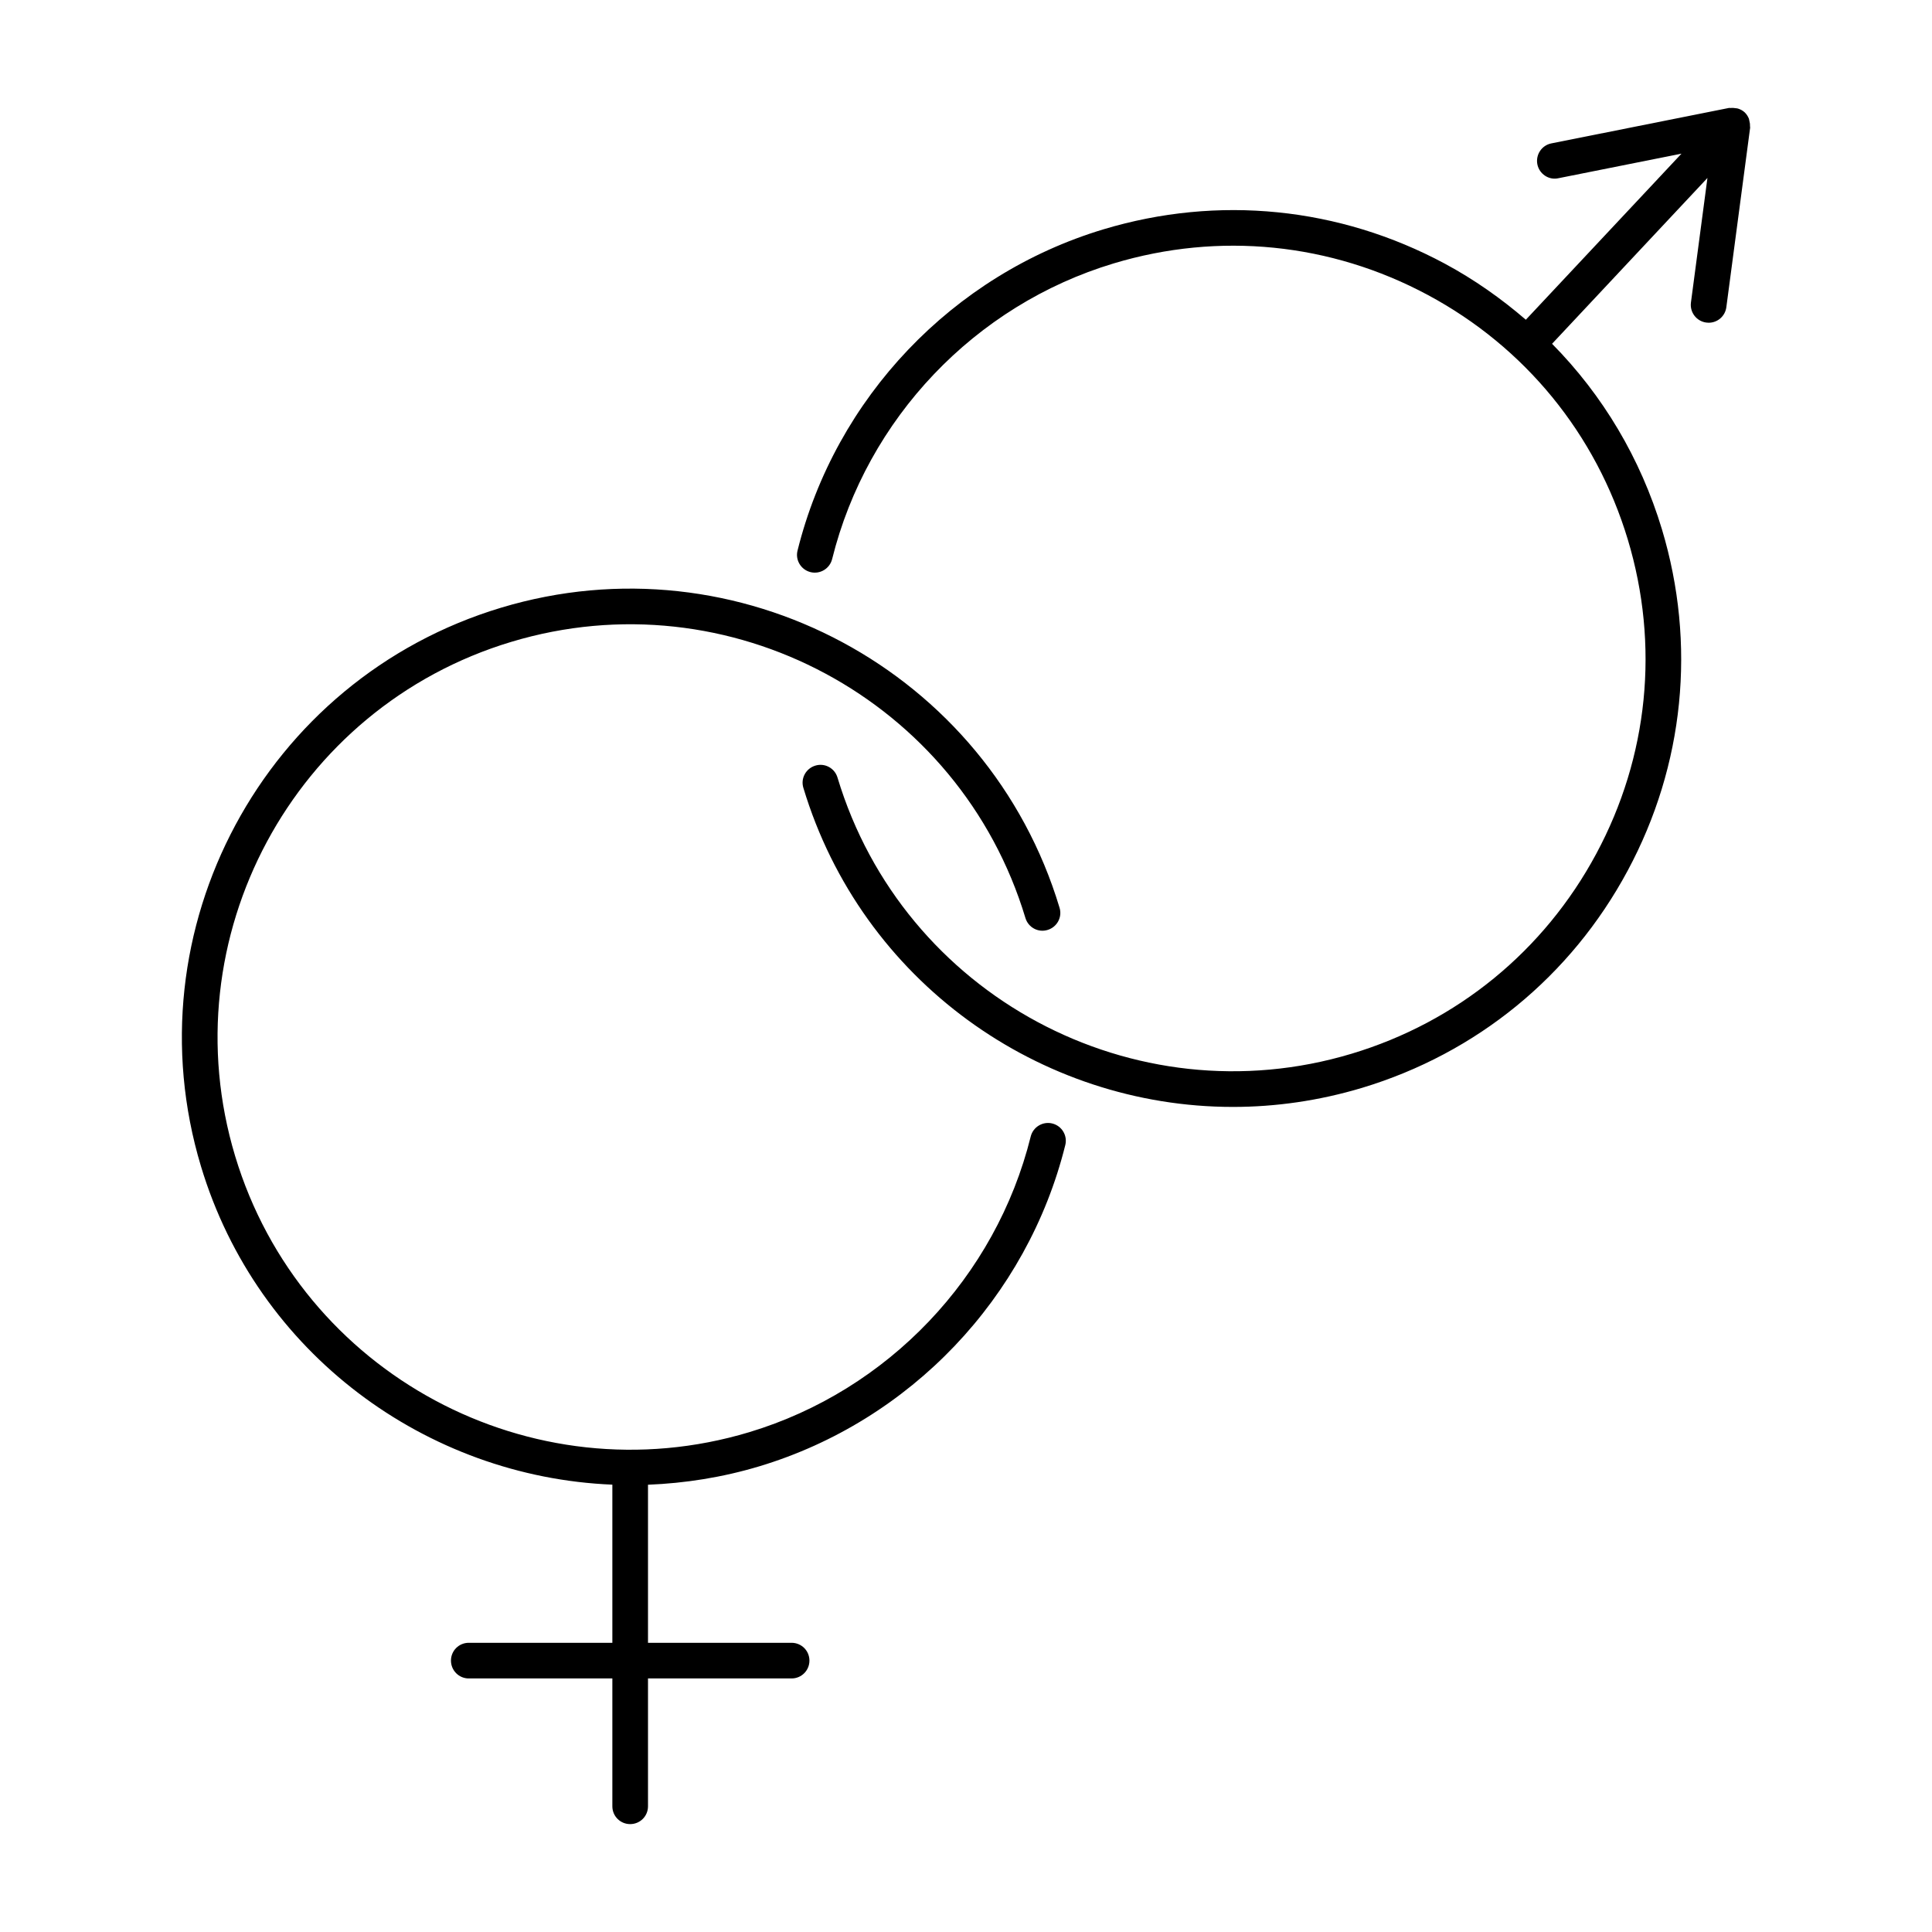
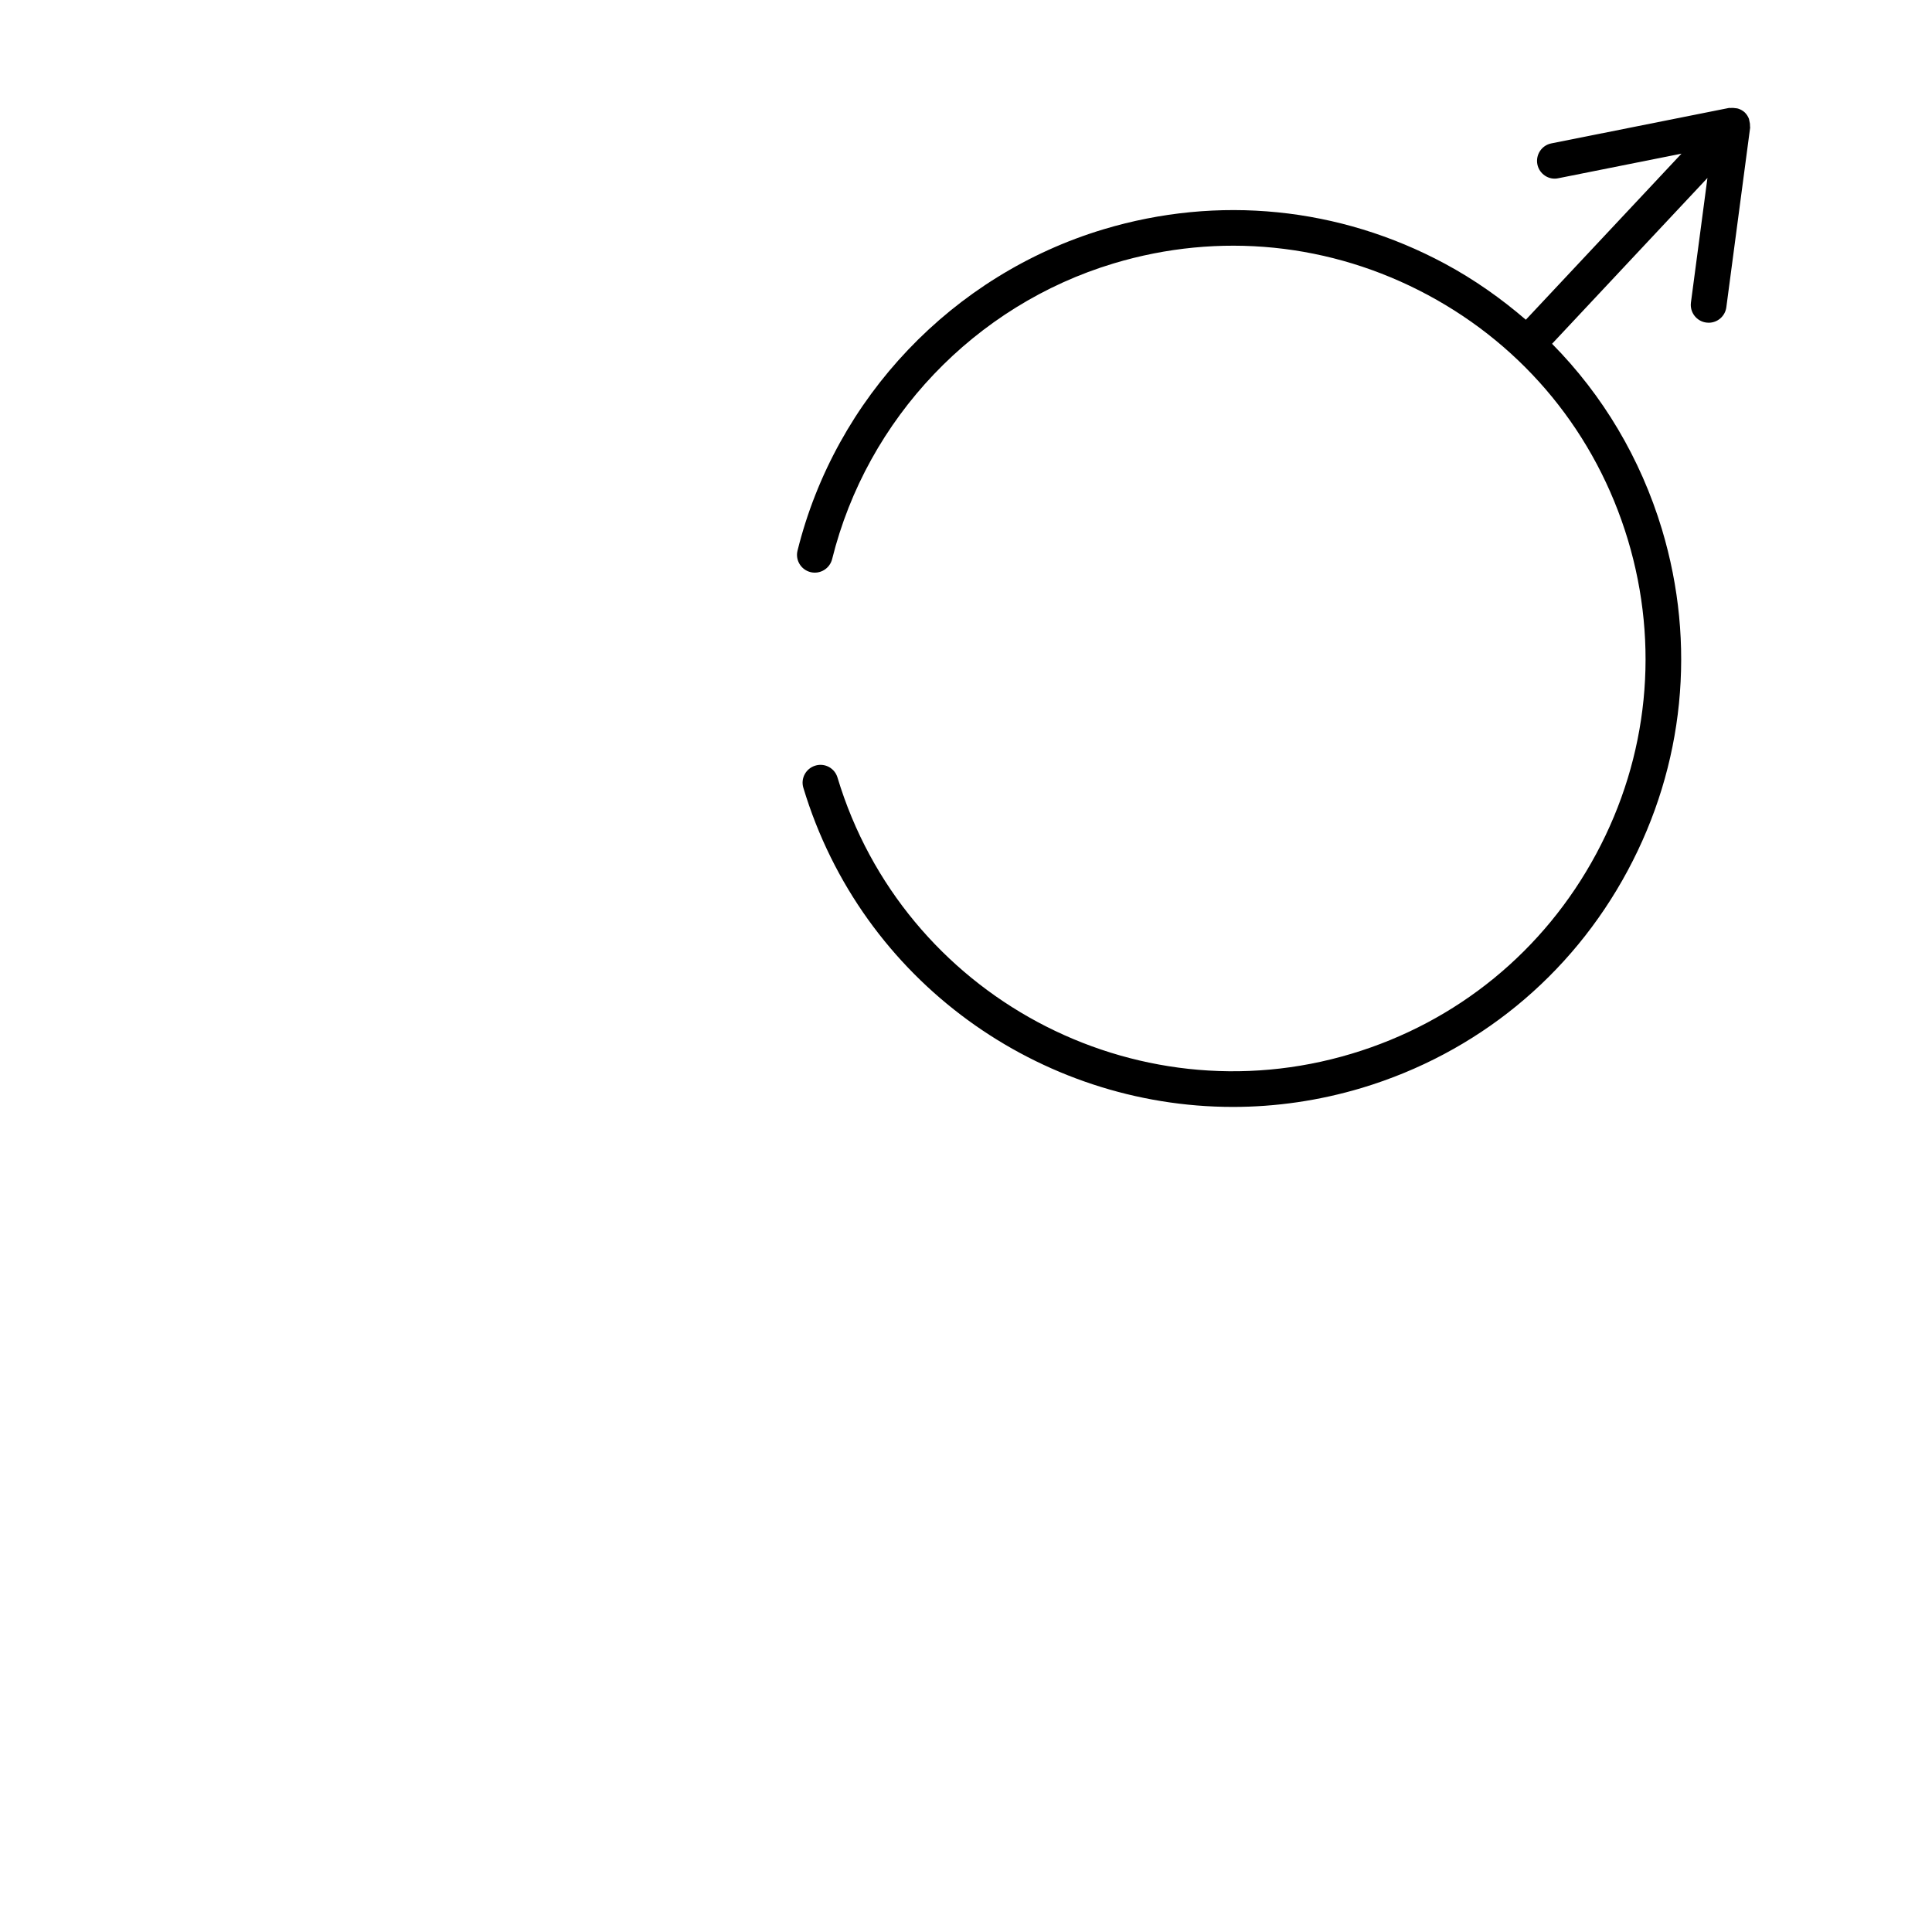
<svg xmlns="http://www.w3.org/2000/svg" fill="#000000" width="800px" height="800px" version="1.1" viewBox="144 144 512 512">
  <g>
-     <path d="m306.28 537.45v41.91h-38.059c-2.613 0-4.711 2.109-4.711 4.711 0 2.625 2.109 4.734 4.711 4.734h38.059v33.891c0 2.613 2.109 4.711 4.723 4.711 2.613 0 4.723-2.098 4.723-4.711v-33.891h38.059c2.613 0 4.723-2.109 4.723-4.734 0-2.602-2.109-4.711-4.723-4.711h-38.059v-41.891c9.812-0.387 19.723-1.941 29.535-4.891 39.938-12.027 70.996-44.648 81.051-85.121 0.629-2.531-0.914-5.09-3.441-5.719-2.508-0.629-5.09 0.914-5.719 3.441-9.246 37.262-37.84 67.289-74.594 78.363-57.766 17.383-118.86-15.438-136.25-73.18-17.391-57.738 15.441-118.88 73.18-136.26 57.75-17.414 118.87 15.441 136.26 73.18 0.746 2.488 3.371 3.938 5.879 3.16 2.5-0.754 3.938-3.391 3.16-5.887-18.883-62.734-85.289-98.41-148.03-79.496-62.746 18.895-98.398 85.301-79.496 148.04 14.957 49.695 59.828 82.328 109.02 84.352z" />
    <path d="m607.5 175.51c-0.25-0.641-0.621-1.227-1.133-1.73-0.539-0.492-1.145-0.809-1.785-1.008-0.219-0.074-0.453-0.074-0.672-0.105-0.453-0.074-0.891-0.105-1.344-0.051-0.125 0.012-0.23-0.031-0.355-0.012l-47.086 9.395c-2.551 0.504-4.207 3-3.707 5.551 0.504 2.531 3.004 4.242 5.531 3.688l32.664-6.519-41.25 44.012c-6.551-5.637-13.688-10.676-21.477-14.863-27.949-15.008-60.078-18.242-90.477-9.09-39.938 12.027-70.996 44.641-81.051 85.121-0.641 2.531 0.914 5.09 3.441 5.719 2.519 0.621 5.082-0.914 5.719-3.441 9.258-37.262 37.828-67.289 74.586-78.363 27.98-8.43 57.551-5.457 83.309 8.367 25.734 13.812 44.535 36.832 52.973 64.801 8.43 27.98 5.469 57.551-8.367 83.285-13.824 25.734-36.852 44.566-64.812 52.973-57.77 17.391-118.87-15.449-136.26-73.18-0.746-2.5-3.379-3.938-5.887-3.16-2.488 0.754-3.926 3.379-3.16 5.879 15.48 51.355 62.754 84.566 113.84 84.566 11.316 0 22.82-1.637 34.195-5.047 30.398-9.164 55.387-29.59 70.406-57.551 15.02-27.949 18.23-60.09 9.09-90.477-5.68-18.82-15.68-35.562-29.117-49.164l41.176-43.945-4.375 33.02c-0.336 2.594 1.492 4.965 4.074 5.301 0.211 0.02 0.41 0.043 0.629 0.043 2.352 0 4.367-1.73 4.68-4.106l6.309-47.598c0.012-0.117-0.043-0.219-0.031-0.324 0.02-0.492-0.031-0.965-0.168-1.438-0.059-0.18-0.059-0.379-0.109-0.547z" />
  </g>
</svg>